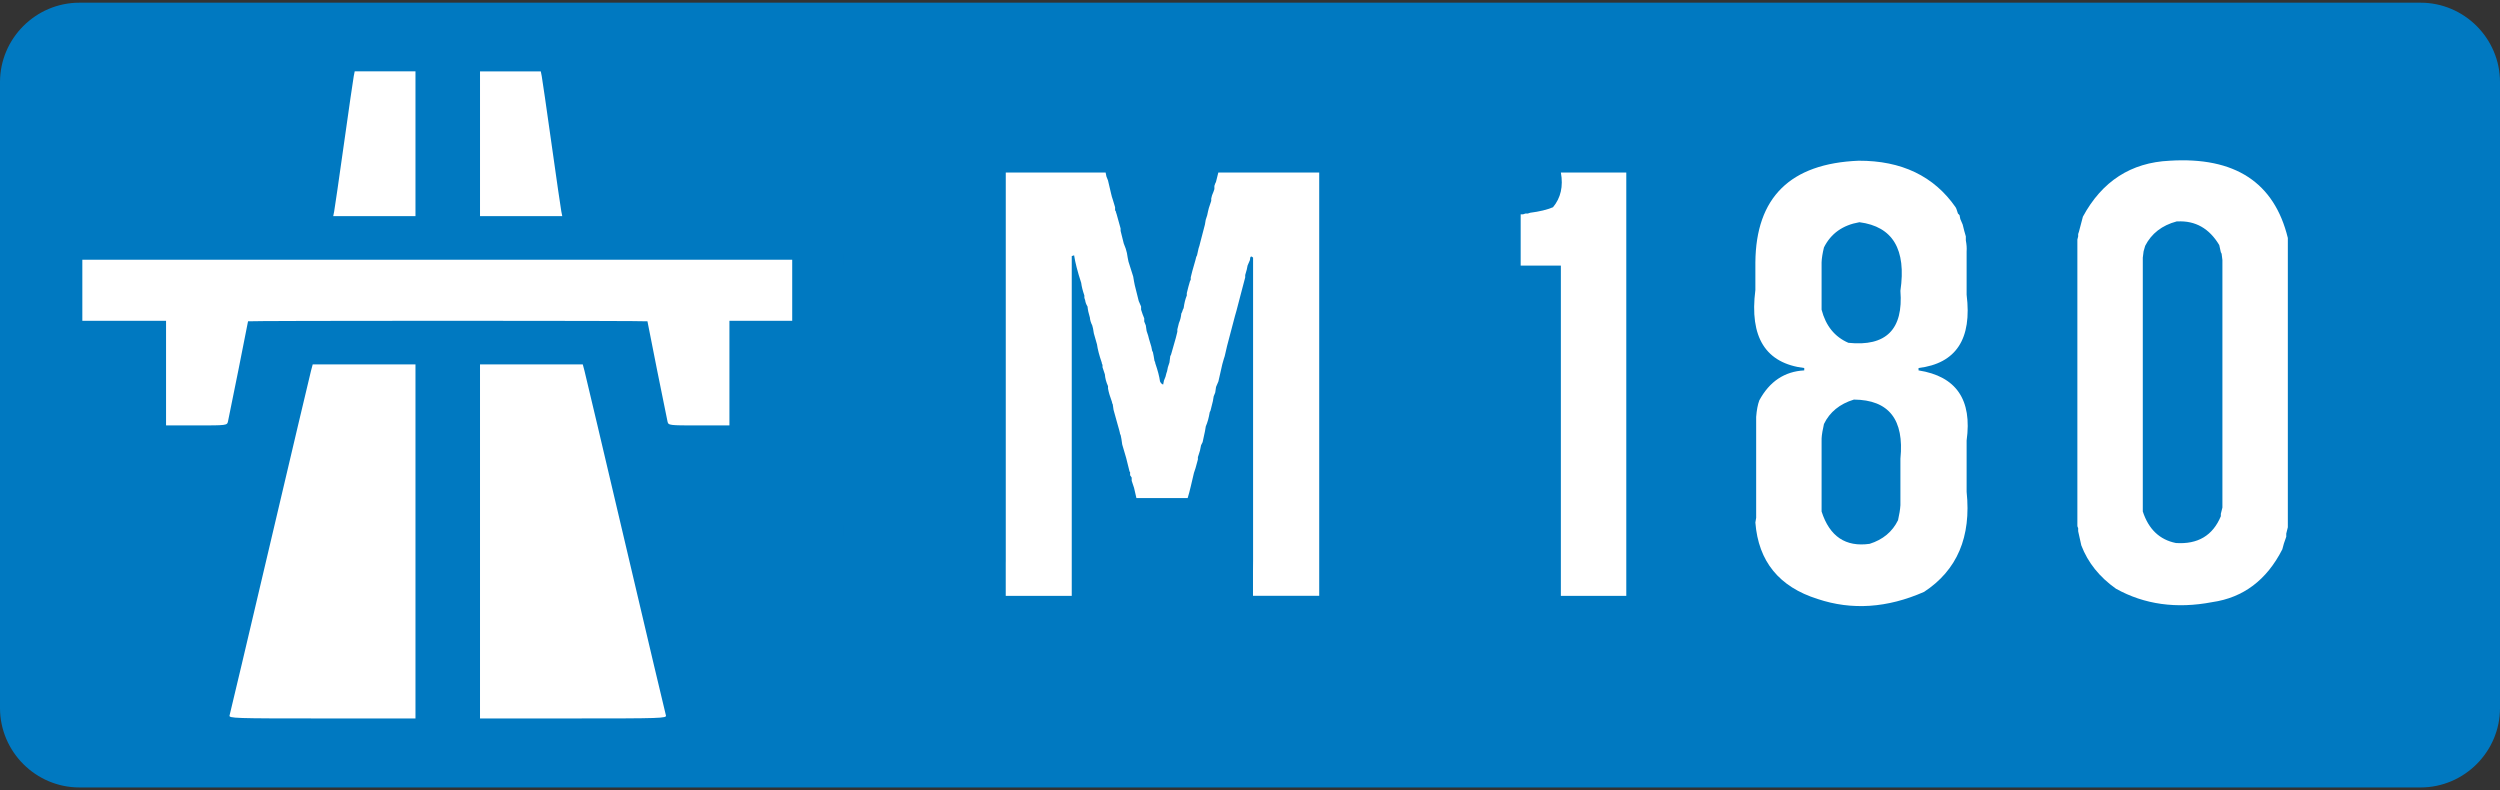
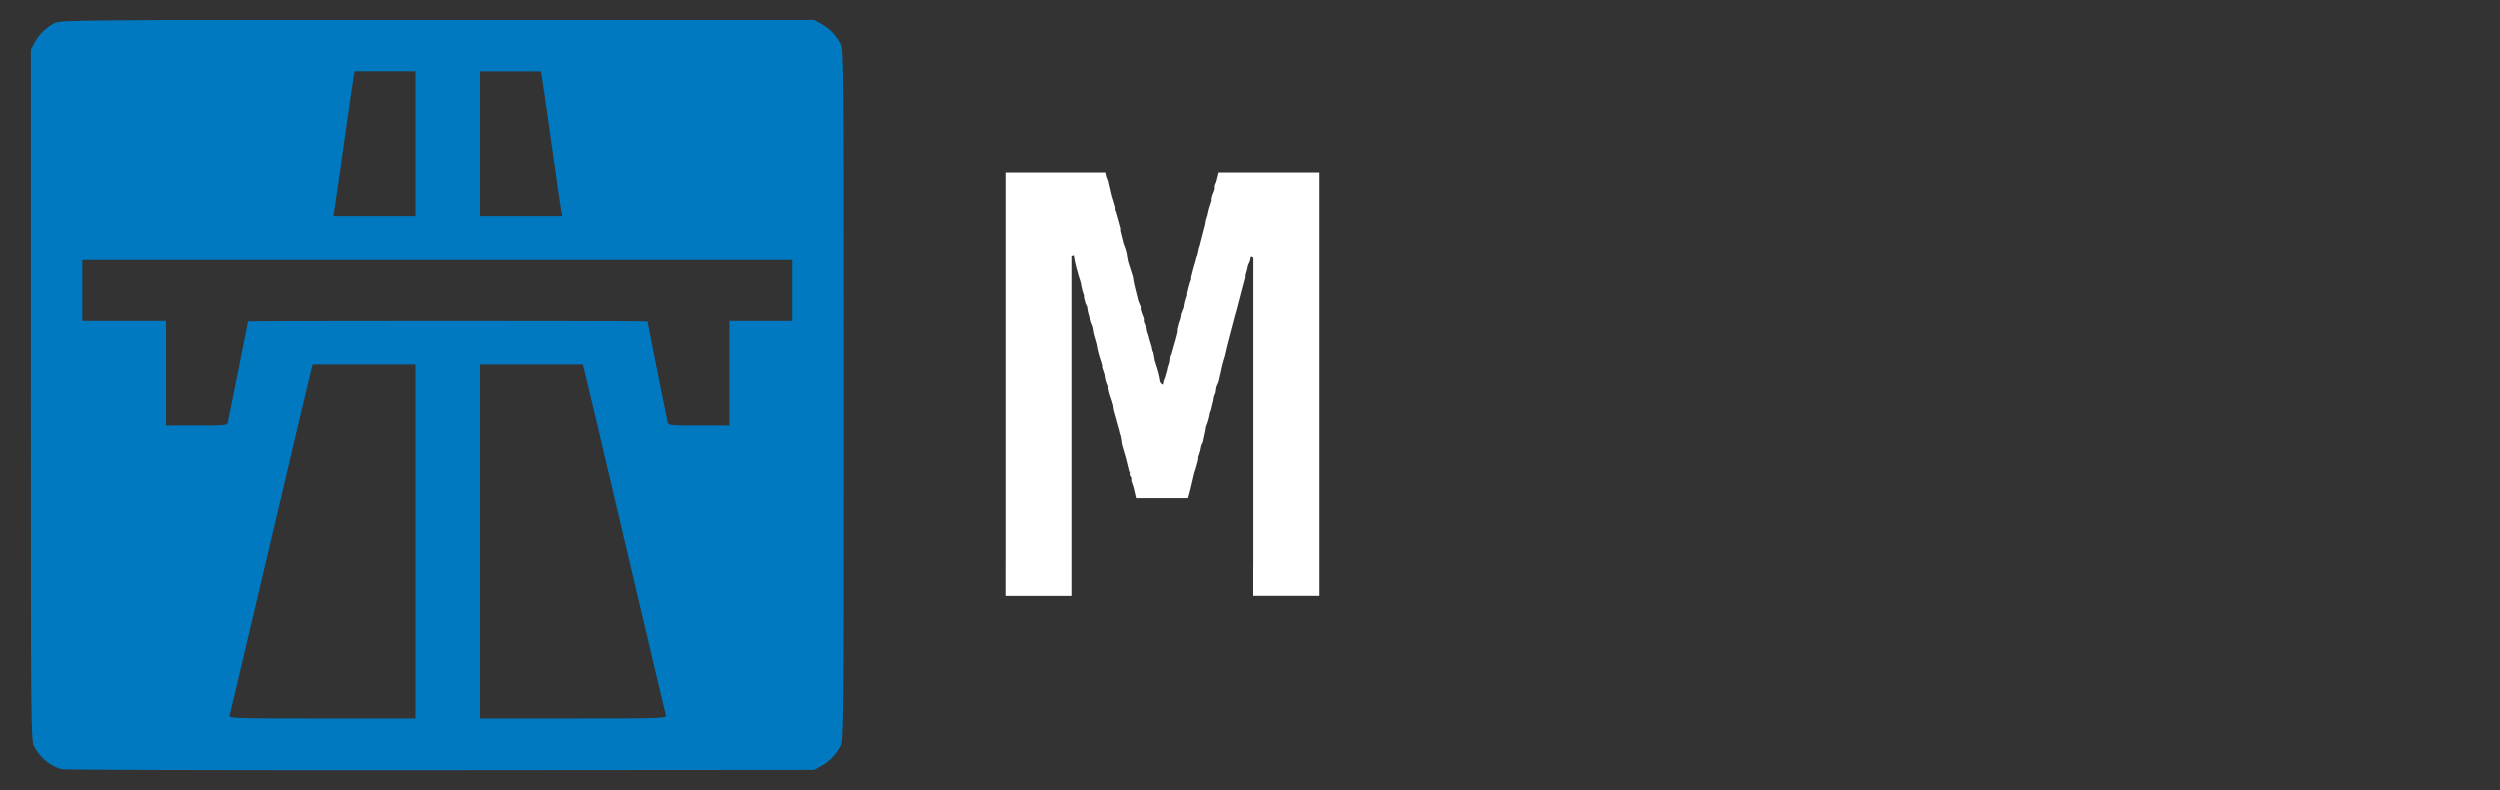
<svg xmlns="http://www.w3.org/2000/svg" version="1.1" id="Layer_1" width="446" height="141" viewBox="0 -0.48 446 141" overflow="visible" enable-background="new 0 -0.48 446 141" xml:space="preserve">
  <rect x="0" y="-0.48" width="446" height="141" fill="#333333" stroke="none" />
-   <path fill="#0079C1" d="M446,125.829c0,7.795-6.378,14.172-14.173,14.172H14.173C6.378,140,0,133.624,0,125.829V14.173  C0,6.378,6.378,0,14.173,0h417.654C439.622,0,446,6.378,446,14.173V125.829z" />
-   <rect x="12" y="7.5" fill="#FFFFFF" width="132" height="125" />
  <path id="path4935_207_" fill="#0079C1" d="M10.954,136.737c-2.139-0.654-3.774-2.021-4.863-4.066  c-0.561-1.053-0.58-3.184-0.58-62.698V8.362l0.671-1.245c0.786-1.456,2.005-2.653,3.529-3.465c1.053-0.561,3.318-0.58,68.299-0.58  h67.21l1.245,0.672c1.457,0.786,2.653,2.004,3.465,3.529c0.56,1.052,0.58,3.182,0.58,62.698c0,59.516-0.02,61.646-0.58,62.697  c-0.812,1.524-2.009,2.744-3.465,3.529l-1.245,0.672l-66.743,0.053C41.768,136.952,11.382,136.868,10.954,136.737z M74.121,96.108  V64.526h-9.167h-9.167l-0.31,1.167c-0.17,0.642-3.469,14.608-7.331,31.038s-7.098,30.116-7.191,30.416  c-0.16,0.514,0.767,0.544,16.498,0.544h16.668V96.108z M118.799,127.147c-0.093-0.3-3.33-13.986-7.191-30.416  c-3.862-16.43-7.161-30.396-7.331-31.038l-0.31-1.167H94.8h-9.167v31.582v31.583h16.668  C118.033,127.691,118.96,127.661,118.799,127.147z M40.671,74.715c0.185-0.777,3.579-17.726,3.579-17.875  c0-0.052,16.032-0.094,35.627-0.094c19.595,0,35.628,0.042,35.628,0.094c0,0.148,3.393,17.097,3.579,17.875  c0.165,0.693,0.222,0.701,5.606,0.701h5.439v-9.334v-9.335h5.601h5.601v-5.445v-5.445H78.01H14.689v5.445v5.445h7.468h7.468v9.335  v9.334h5.439C40.448,75.416,40.505,75.409,40.671,74.715z M74.121,25.165V12.251H68.7h-5.421l-0.171,0.855  c-0.094,0.471-0.879,5.896-1.745,12.058c-0.866,6.161-1.651,11.586-1.745,12.057l-0.171,0.856h7.337h7.337V25.165z M100.136,37.222  c-0.094-0.471-0.879-5.896-1.745-12.057c-0.866-6.161-1.651-11.587-1.745-12.058l-0.171-0.855h-5.42h-5.421v12.913v12.913h7.337  h7.337L100.136,37.222z" />
  <g enable-background="new    ">
    <path fill="#FFFFFF" d="M179.811,30.302h1.828h0.844h0.984h0.844h0.703h0.844h0.562h2.531h1.547h0.562h0.562h0.562h0.562h2.391   h1.125h0.984l0.141,0.703l0.281,0.703l0.562,2.391l0.141,0.562l0.141,0.422l0.422,1.406v0.562c0.117,0.094,0.164,0.188,0.141,0.281   l0.141,0.422l0.703,2.531v0.422l0.281,1.125l0.281,1.125c0.281,0.656,0.469,1.219,0.562,1.688l0.141,0.844l0.141,0.703l0.844,2.672   l0.141,0.844l0.141,0.703l0.141,0.562l0.281,1.125l0.281,1.125l0.422,0.984v0.562l0.281,0.844l0.281,0.703v0.562l0.281,0.703   l0.141,0.984l0.281,0.844l0.141,0.562l0.422,1.406l0.141,0.703l0.141,0.281l0.141,0.703l0.141,0.844   c0.094,0.141,0.141,0.281,0.141,0.422c0.445,1.289,0.727,2.367,0.844,3.234c0.141,0.305,0.328,0.492,0.562,0.562l0.141-0.703   l0.281-0.703l0.141-0.562l0.141-0.422l0.141-0.703l0.141-0.422l0.141-0.422l0.141-1.125l0.141-0.281l0.562-1.969l0.281-0.984   l0.281-1.125v-0.422l0.281-1.125c0.234-0.539,0.375-1.102,0.422-1.688l0.141-0.281l0.141-0.422l0.141-0.281   c0.117-0.891,0.305-1.641,0.562-2.25v-0.422l0.281-1.125l0.281-0.984l0.141-0.281v-0.422l0.281-1.125l0.281-0.984l0.281-0.984   l0.141-0.562l0.141-0.281l0.281-1.266l0.141-0.422l0.141-0.562l0.844-3.234l0.141-0.844c0.211-0.562,0.352-1.078,0.422-1.547   l0.141-0.562l0.141-0.422l0.141-0.422l0.141-0.422v-0.422l0.141-0.562l0.281-0.703l0.141-0.422v-0.562l0.141-0.422l0.141-0.281   l0.422-1.688h0.562h0.422h2.531h1.828h0.562h2.391h1.125h0.984h0.703h1.828h0.562h2.391h1.125h0.984v75.516h-1.969h-0.422h-2.531   h-1.828h-0.562h-2.391h-0.422h-1.688v-4.359V99.49v-0.422v-0.703v-0.422V97.38v-0.422v-2.812v-0.984V92.74v-0.703v-0.422v-0.562   V90.63v-2.812v-0.562v-2.531V83.88v-0.984v-2.812v-1.125v-1.125v-1.125v-1.125v-2.812v-0.422v-0.422v-4.359v-0.984V65.74v-0.984   v-0.844v-0.703v-0.844v-0.562v-2.531v-1.547v-0.562v-0.562v-0.562v-0.562v-2.391v-0.422v-1.688v-0.422V49.99v-2.391v-0.422V45.49   c-0.352-0.375-0.539-0.234-0.562,0.422l-0.422,0.984l-0.141,0.703l-0.281,0.984v0.422l-0.703,2.672l-0.844,3.234l-0.281,0.984   l-1.406,5.344l-0.422,1.828l-0.141,0.422l-0.281,0.984l-0.703,3.094l-0.422,0.984l-0.141,0.984l-0.281,0.703l-0.141,0.844   l-0.141,0.562l-0.281,1.125l-0.141,0.281c-0.164,1.008-0.398,1.852-0.703,2.531l-0.141,0.844l-0.422,1.969l-0.141,0.281   l-0.141,0.281c-0.117,0.703-0.258,1.266-0.422,1.688l-0.141,0.422v0.422l-0.422,1.547l-0.141,0.422l-0.141,0.422l-0.562,2.391   l-0.281,1.125l-0.281,0.984h-1.547h-0.703h-1.828h-0.562h-2.391h-0.422h-1.688l-0.422-1.828l-0.141-0.422l-0.141-0.422   l-0.141-0.422v-0.562l-0.281-0.422V83.74c-0.117-0.094-0.164-0.188-0.141-0.281l-0.562-2.25l-0.703-2.391l-0.141-0.984   l-0.141-0.703c-0.094-0.141-0.141-0.281-0.141-0.422l-0.141-0.562l-0.281-0.984l-0.703-2.531l-0.141-0.984   c-0.094-0.141-0.141-0.281-0.141-0.422c-0.352-0.938-0.586-1.734-0.703-2.391v-0.422c-0.328-0.727-0.516-1.43-0.562-2.109   l-0.281-0.844l-0.141-0.422v-0.422c-0.094-0.141-0.141-0.281-0.141-0.422c-0.445-1.289-0.727-2.367-0.844-3.234l-0.562-1.969   l-0.141-0.844l-0.141-0.562c-0.258-0.516-0.398-0.984-0.422-1.406c-0.234-0.75-0.375-1.406-0.422-1.969   c-0.234-0.375-0.375-0.75-0.422-1.125l-0.141-0.422V52.24c-0.305-0.891-0.492-1.641-0.562-2.25   c-0.656-2.016-1.078-3.656-1.266-4.922l-0.422,0.141v60.609h-0.422h-1.828h-0.141h0.141h-0.281h0.141h-0.281h0.141h-0.281h0.141   h-0.281h0.141h-0.281h0.141h-0.281h0.141h-0.281h0.141h-0.281h0.141h-0.281h0.141h-0.281h0.141h-0.281h0.141h-0.281h0.141h-0.281   h0.141h-0.281h0.141h-0.281h0.141h-0.281h0.141h-0.281h0.141h-0.281h0.141h-0.281h0.141h-0.281h0.141h-0.281h0.141h-0.281h0.141   h-0.281h0.141h-0.281h0.141h-0.281h0.141h-0.281h0.141h-0.281h0.141h-0.281h0.141h-0.281h0.141h-0.281h0.141h-0.281h0.141h-0.281   h0.141h-0.281h0.141h-0.281h0.141h-0.281h0.141h-0.281h0.141h-0.281h0.141h-0.281h0.141h-0.281h0.141h-0.281h0.141h-0.281h0.141   h-0.281h0.141h-0.281h0.141h-0.281h0.141h-0.281h0.141h-0.281h0.141h-0.281h0.141h-0.281h0.141h-0.281h0.141h-0.281h0.141h-0.281   h0.141h-0.281h0.141h-0.281h0.141h-0.281h0.141h-0.281h0.141h-0.281h0.141h-0.281h0.141h-0.281h0.141h-0.281h0.141h-0.281h0.141   h-0.281h0.141h-0.281h0.141h-0.281h0.141h-0.281h0.141h-0.281h0.141h-0.281h0.141h-0.281h0.141h-0.141v-0.422v-0.562v-2.531v-1.125   v-1.125V99.63v-0.422v-0.703v-0.422v-0.562v-0.422v-2.812v-0.422v-0.562v-2.391V90.49v-1.688V88.24v-1.547V85.99v-0.422v-0.562   v-0.422v-2.812v-1.125v-1.547v-0.562v-0.422v-0.703V76.99v-0.562v-0.422v-2.812v-0.422v-2.812V67.99v-0.422v-0.703v-0.422V65.88   v-0.422v-2.812v-0.984V61.24v-0.562v-2.531v-1.969v-0.422v-0.703V54.63v-0.562v-0.422v-2.812v-2.391v-0.422v-1.688v-1.828v-0.562   v-2.391V41.13v-1.688v-1.547v-0.703v-1.828v-0.562v-2.391V31.99v-1.688H179.811z" />
-     <path fill="#FFFFFF" d="M282.818,30.302h1.969h0.422h0.703h0.422h0.562h0.422h2.812v75.516h-4.359h-1.969h-0.422h-0.703h-0.422   h-0.562h-0.422h-2.812v-1.125v-0.703v-0.703v-0.844v-0.562v-2.531v-1.547V97.24v-0.562v-0.562v-0.562v-2.391V92.74v-1.688v-1.125   v-1.125v-1.125V86.13v-0.562v-2.391v-0.422v-1.688v-1.125v-0.984v-0.562v-0.703V77.13v-0.703v-1.828v-0.562v-2.391v-0.422v-1.688   v-0.984v-0.984v-0.844V65.74v-0.844v-0.984v-0.844v-2.391v-0.844V59.13v-0.844v-0.562v-2.531v-1.547v-0.562v-0.562v-0.562v-0.562   v-2.391v-0.422v-1.688h-0.422h-0.562h-0.562h-0.562h-0.562h-2.391h-0.422h-1.688v-1.547v-0.703v-1.828v-0.562v-2.391v-0.422v-1.688   h0.422l0.422-0.141h0.422l0.422-0.141c1.664-0.211,3.023-0.539,4.078-0.984c1.383-1.664,1.852-3.727,1.406-6.188H282.818z" />
-     <path fill="#FFFFFF" d="M348.877,36.49l0.141,0.281l0.281,0.844l0.281,0.281l0.141,0.703l0.422,0.984l0.281,1.125l0.281,0.984   v0.703c0.141,0.75,0.188,1.406,0.141,1.969v7.734c0.984,7.898-1.875,12.258-8.578,13.078v0.422   c6.727,1.055,9.586,5.227,8.578,12.516v9.141c0.844,8.039-1.688,13.992-7.594,17.859c-6.562,2.883-12.891,3.305-18.984,1.266   c-6.867-2.156-10.57-6.703-11.109-13.641l0.141-0.844v-1.969v-1.828v-0.562v-2.391v-0.422v-1.688V81.49v-0.703v-1.828v-0.562   v-2.391v-0.422v-1.688c0.094-1.219,0.281-2.203,0.562-2.953c1.828-3.375,4.5-5.156,8.016-5.344v-0.422   c-6.891-0.844-9.797-5.484-8.719-13.922v-0.703V50.13v-0.562v-0.422v-2.812c0.094-11.602,6.234-17.648,18.422-18.141   C339.244,28.169,345.01,30.935,348.877,36.49z M325.393,75.162l-0.141,0.703c-0.211,0.938-0.305,1.734-0.281,2.391v12.516   c1.43,4.453,4.289,6.375,8.578,5.766c2.367-0.75,4.055-2.156,5.062-4.219c0.234-1.031,0.375-1.922,0.422-2.672v-1.547v-0.562   v-0.562v-0.562v-0.562v-2.391v-0.422v-1.688c0.703-6.984-2.062-10.5-8.297-10.547C328.205,71.576,326.424,73.029,325.393,75.162z    M325.393,43.662c-0.258,1.055-0.398,1.945-0.422,2.672v8.438c0.75,2.883,2.344,4.852,4.781,5.906   c6.727,0.703,9.82-2.391,9.281-9.281c1.078-7.383-1.359-11.461-7.312-12.234C328.744,39.677,326.635,41.177,325.393,43.662z" />
-     <path fill="#FFFFFF" d="M408.15,41.974v51.609l-0.281,1.125v0.562c-0.328,0.867-0.562,1.617-0.703,2.25   c-2.789,5.484-6.961,8.625-12.516,9.422c-6.375,1.219-12.094,0.422-17.156-2.391c-2.953-2.086-5.016-4.664-6.188-7.734   l-0.562-2.531v-0.562c-0.094-0.141-0.141-0.281-0.141-0.422V92.88v-0.562v-0.422v-2.812v-1.125v-1.125v-1.969v-0.422V83.74v-0.422   v-0.562v-0.422v-2.812V77.13v-0.422v-1.688v-0.562v-0.422v-2.812v-0.562V70.24v-2.531V65.88v-0.562v-2.391v-0.422v-1.688v-0.984   v-2.812v-0.984v-0.844V54.49v-0.844v-0.562v-2.531v-1.547v-0.562V47.88v-0.562v-0.562v-2.391v-0.422v-1.688l0.141-0.562v-0.422   l0.141-0.422l0.703-2.672c3.422-6.328,8.578-9.656,15.469-9.984C398.705,27.466,405.736,32.06,408.15,41.974z M388.322,39.021   c-2.625,0.703-4.5,2.156-5.625,4.359l-0.281,0.984l-0.141,1.125v45.281c1.031,3.164,3,5.039,5.906,5.625   c3.914,0.258,6.586-1.336,8.016-4.781v-0.422l0.281-1.125v-1.125V86.13v-0.984v-0.984V83.74v-0.703v-0.422v-0.562V81.63v-2.812   v-0.984v-2.812v-1.125v-1.125v-1.125v-1.125v-2.812v-0.422v-0.422v-4.359v-0.984v-0.844v-0.984v-0.844v-0.703v-0.844V56.74v-2.531   v-1.547v-0.562v-0.562v-0.562v-0.562v-2.391v-0.422v-1.688l-0.141-1.125l-0.141-0.281l-0.281-1.266   c-1.781-2.977-4.266-4.383-7.453-4.219H388.322h0.141H388.322z" />
  </g>
</svg>